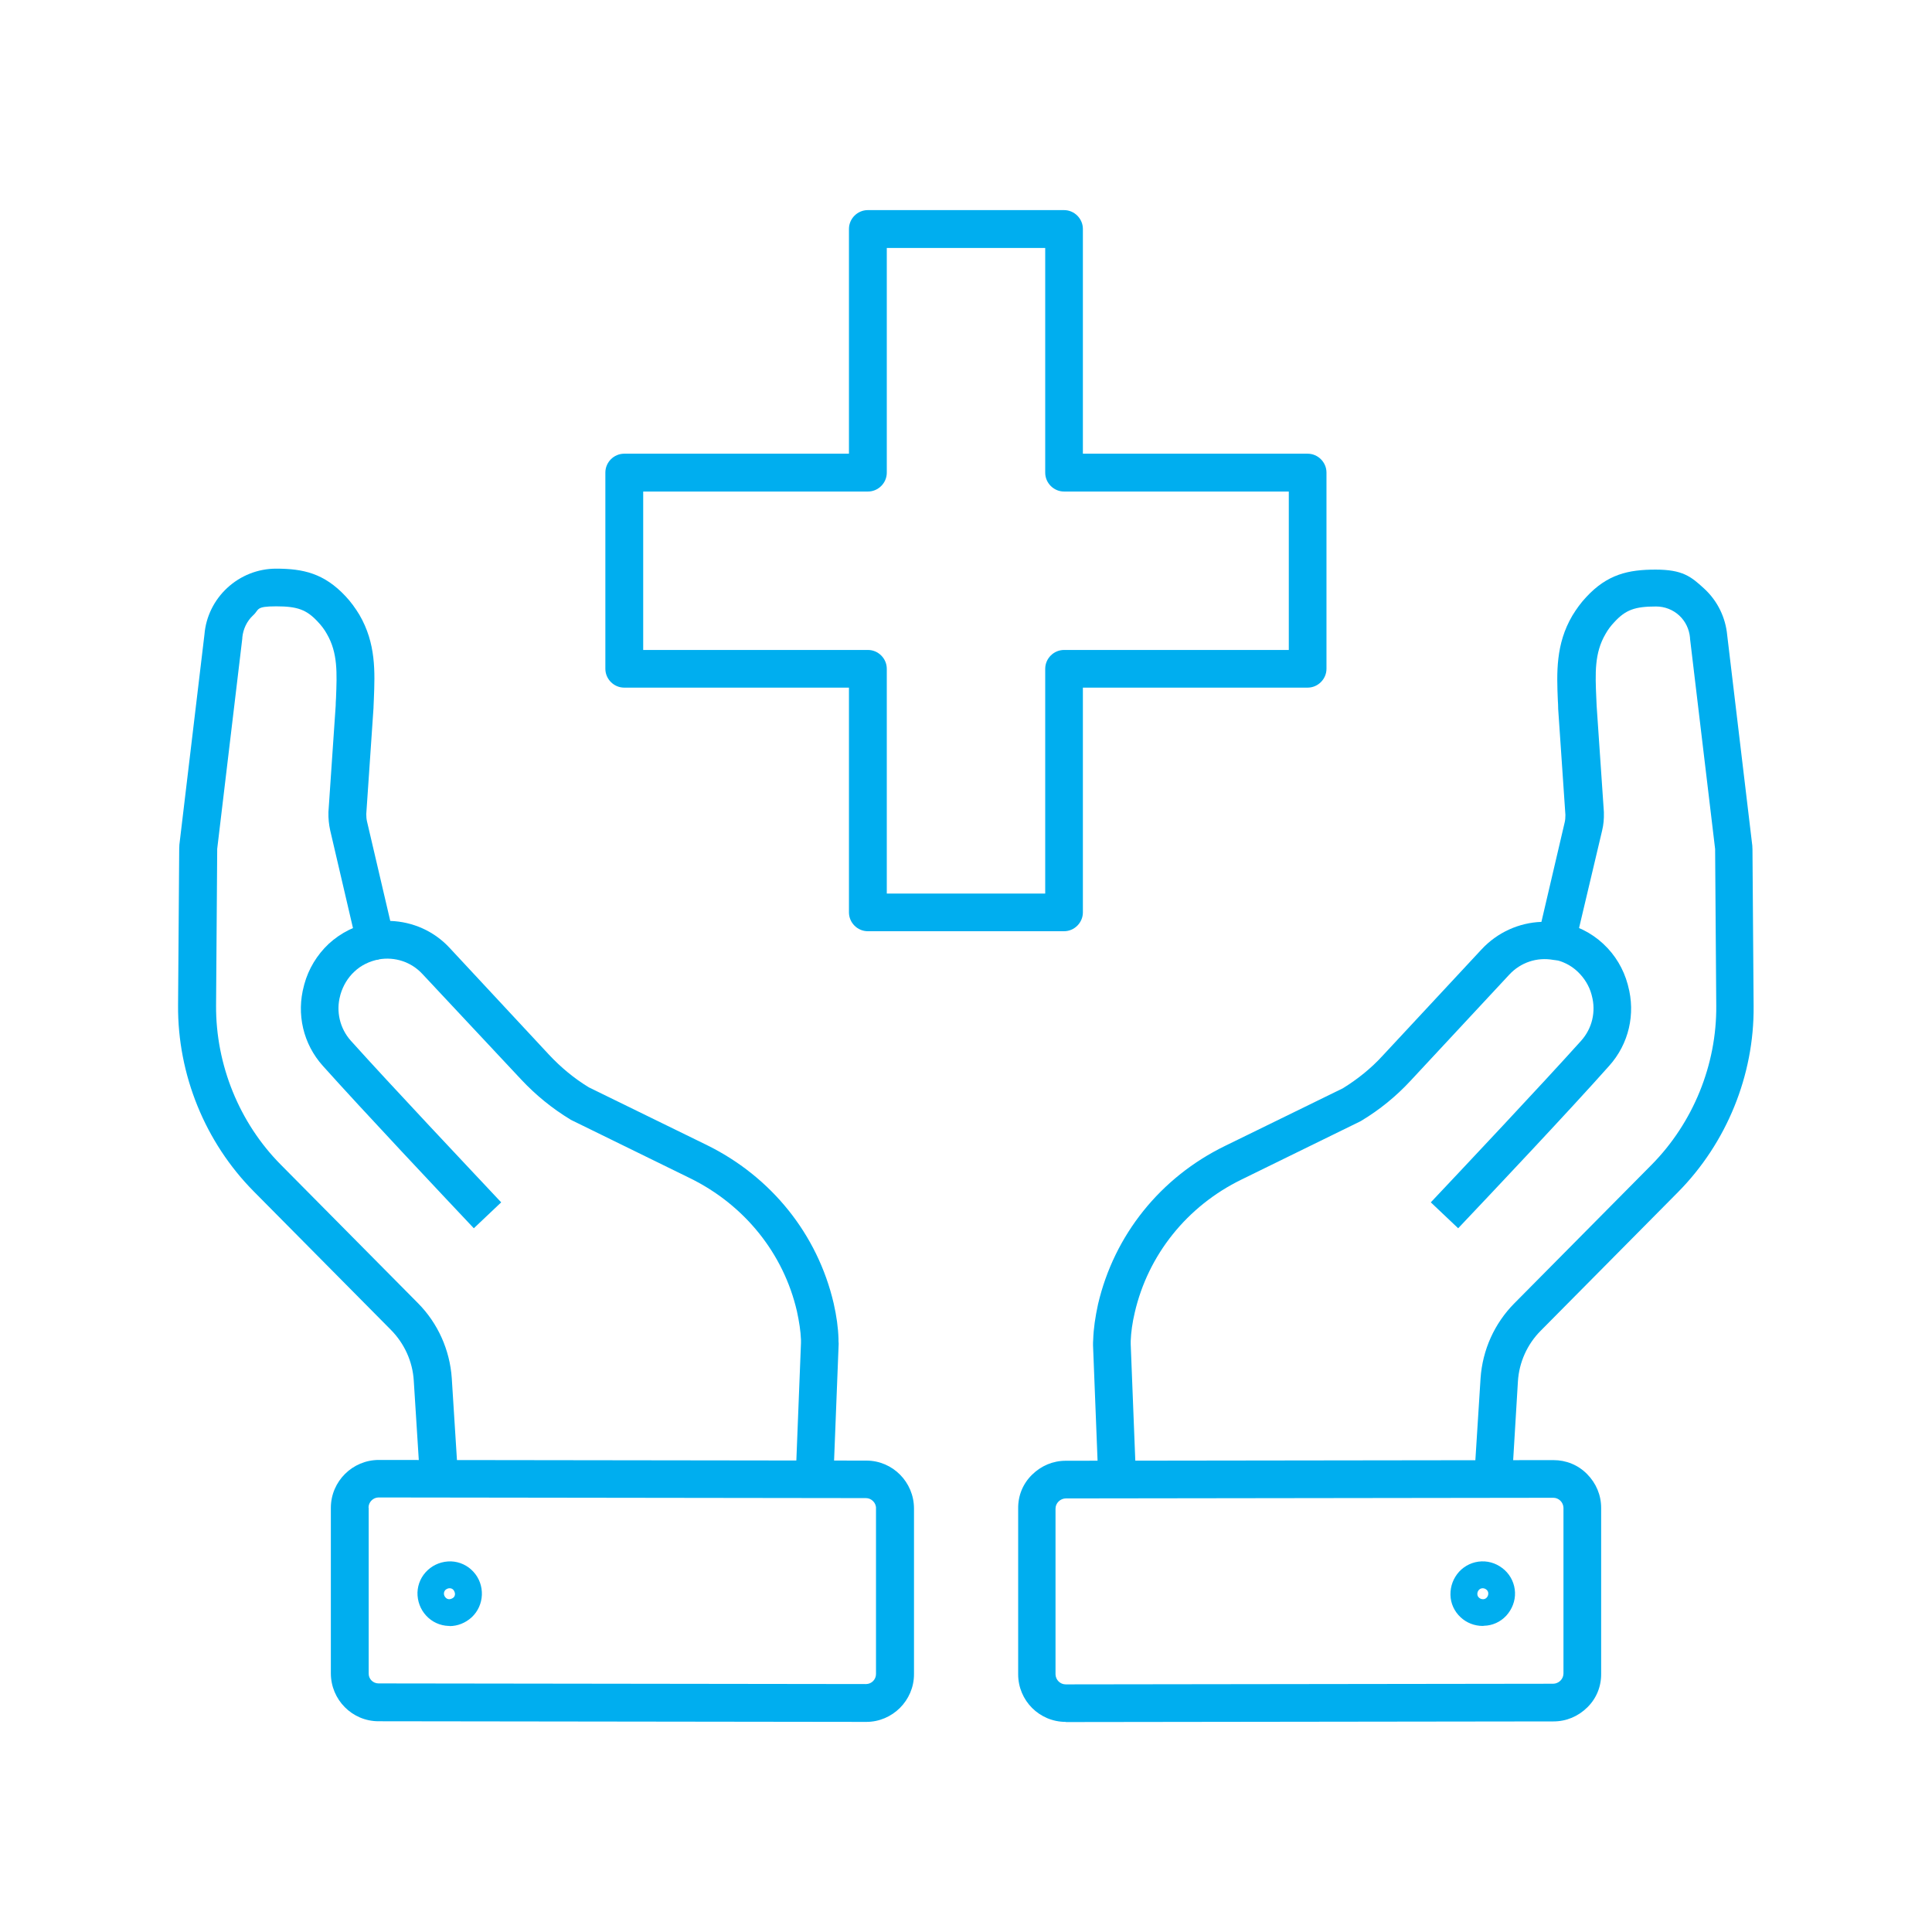
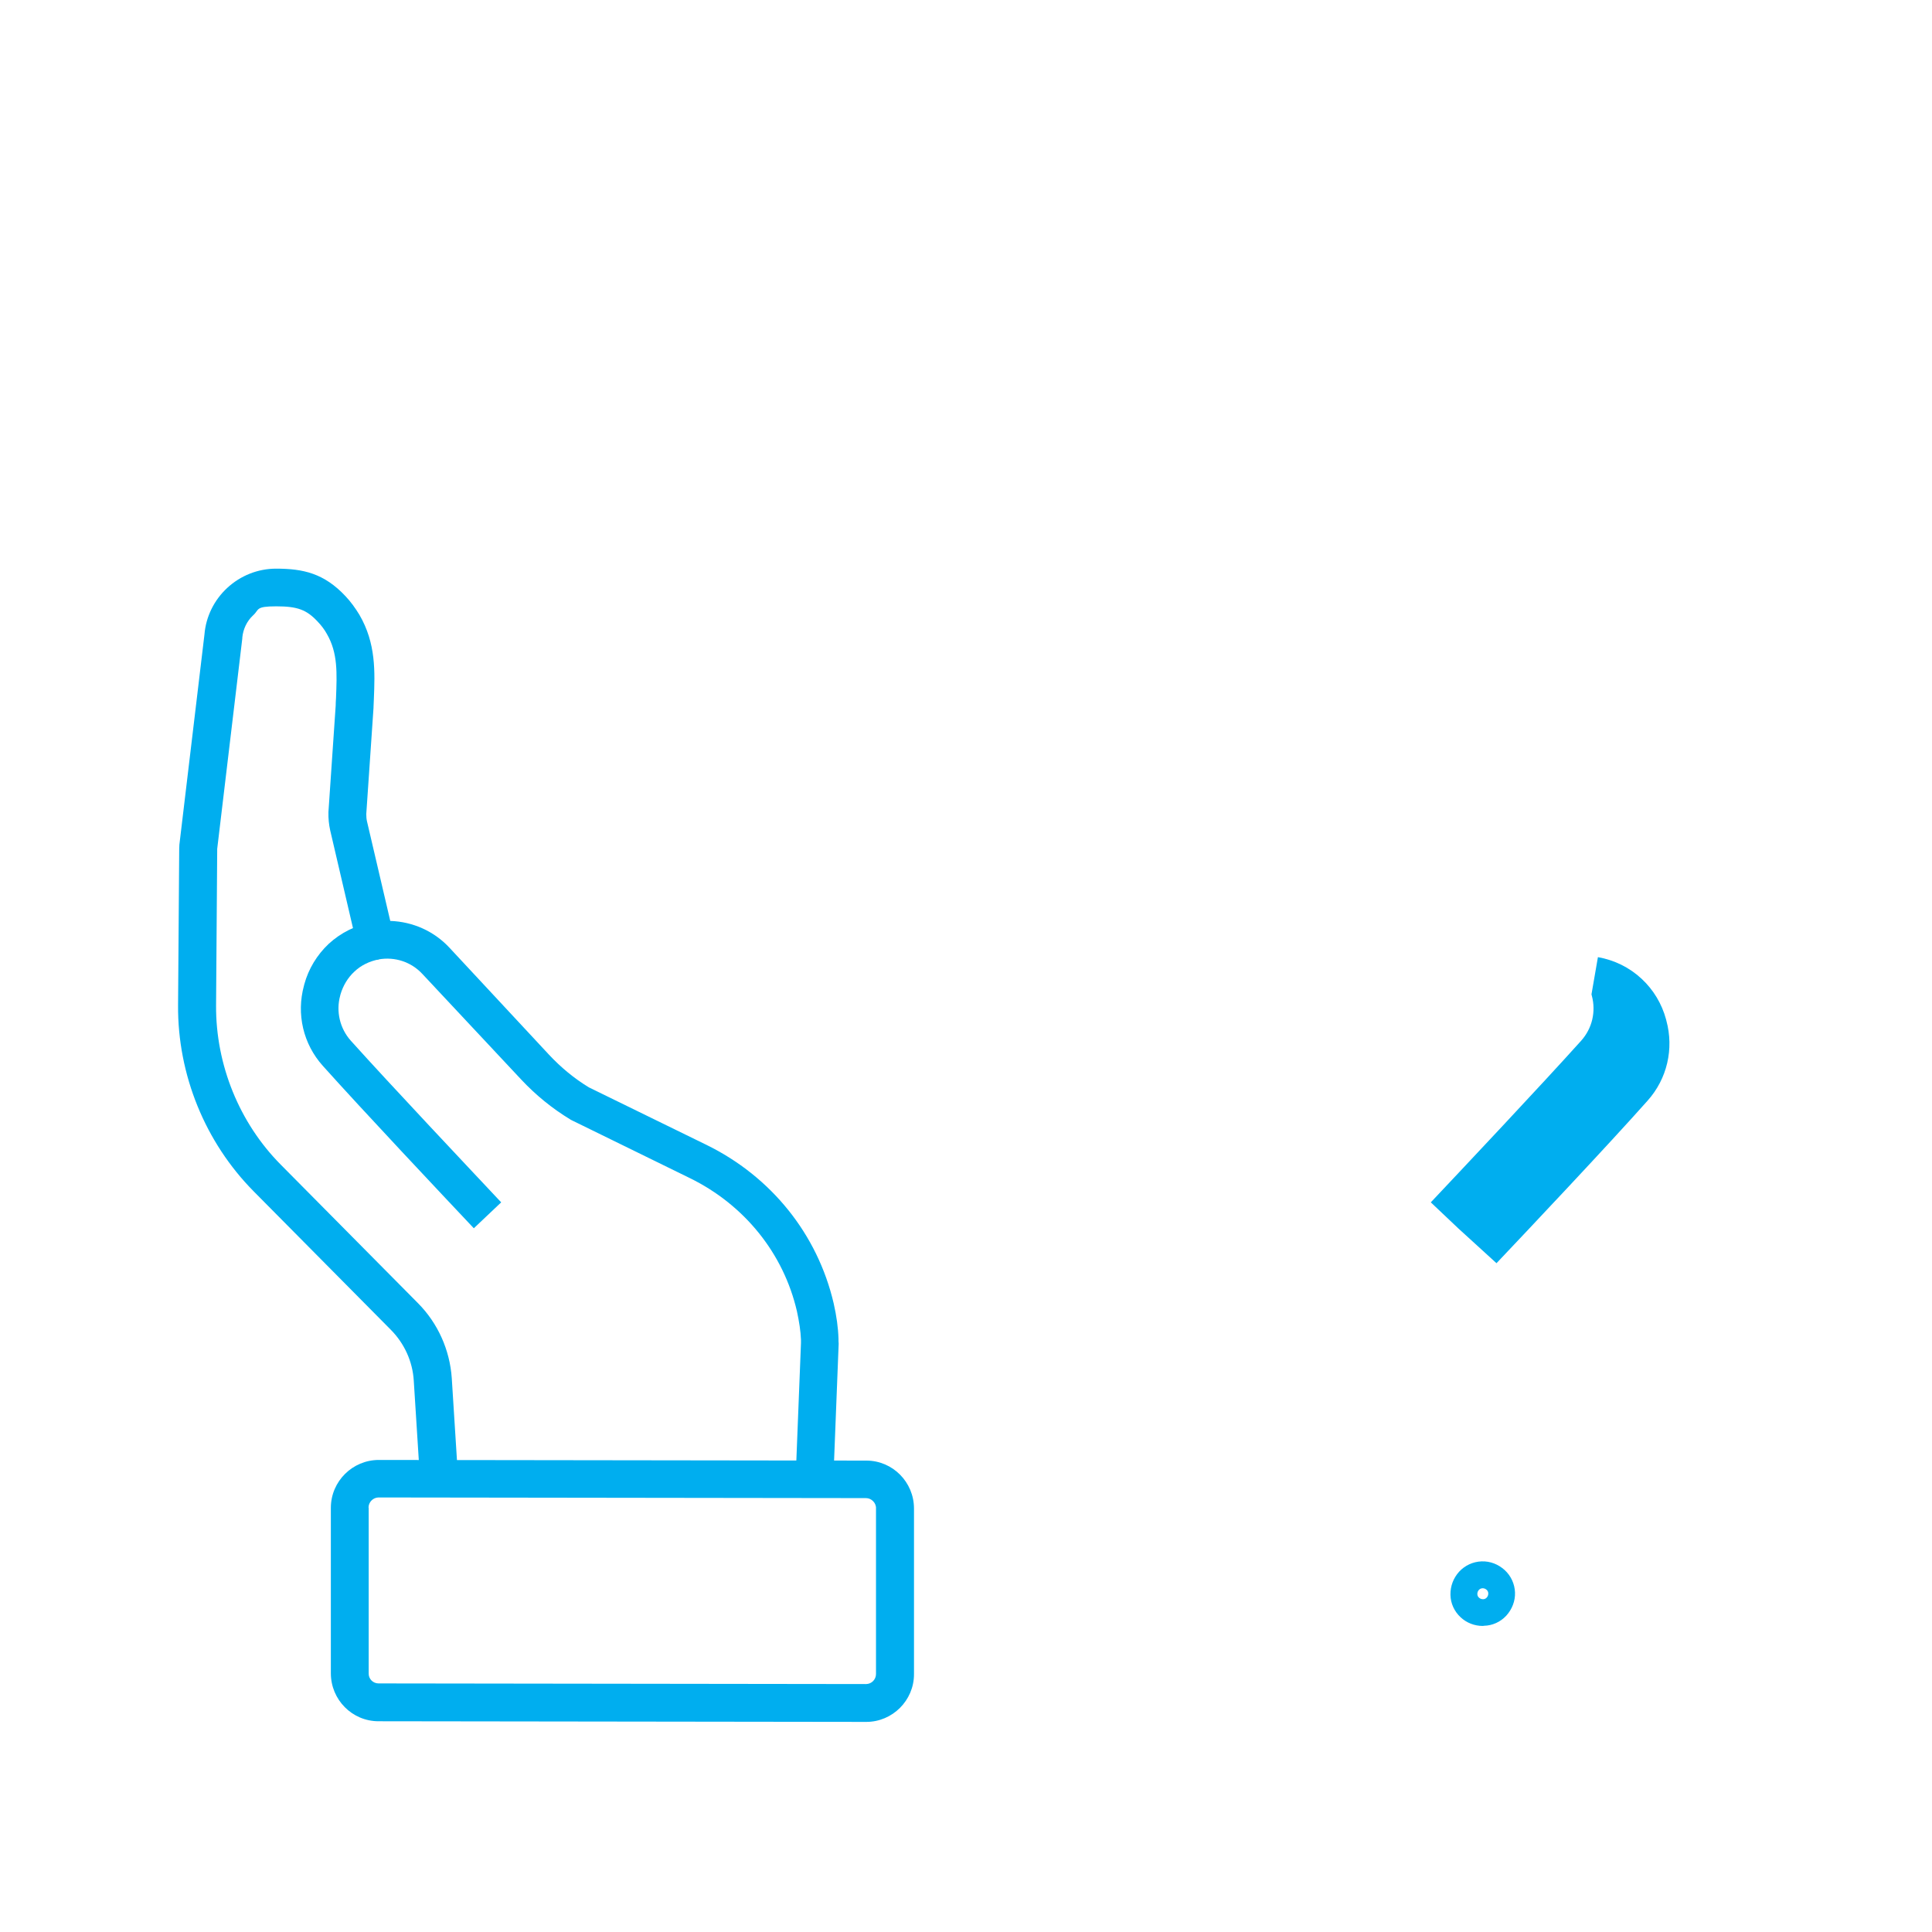
<svg xmlns="http://www.w3.org/2000/svg" id="Layer_1" data-name="Layer 1" viewBox="0 0 1200 1200">
  <defs>
    <style>      .cls-1 {        fill: #00aeef;        stroke-width: 0px;      }    </style>
  </defs>
-   <path class="cls-1" d="M660.9,578.4h-121.9c-6.4,0-11.7-5.3-11.7-11.7v-139.6h-139.6c-6.4,0-11.7-5.3-11.7-11.7v-121.9c0-6.4,5.3-11.7,11.7-11.7h139.6v-139.6c0-6.4,5.3-11.7,11.7-11.7h121.9c6.4,0,11.7,5.3,11.7,11.7v139.6h139.6c6.4,0,11.7,5.3,11.7,11.7v121.9c0,6.4-5.3,11.7-11.7,11.7h-139.6v139.6c0,6.4-5.3,11.7-11.7,11.7ZM550.8,555h98.4v-139.6c0-6.4,5.3-11.7,11.7-11.7h139.6v-98.4h-139.6c-6.4,0-11.7-5.3-11.7-11.7v-139.6h-98.4v139.6c0,6.4-5.3,11.7-11.7,11.7h-139.6v98.4h139.6c6.4,0,11.7,5.3,11.7,11.7v139.6Z" />
-   <path class="cls-1" d="M905.7,762.9l-17-16.1c19.8-21,68.7-72.9,93.4-100.4,6.8-7.6,9.3-18,6.6-28l-.2-.8c-1.5-5.4-4.5-10.2-8.6-14.1-4.2-4-9.5-6.6-15.2-7.6l4-23.1c10.2,1.8,19.6,6.4,27.2,13.5,7.3,6.8,12.5,15.5,15.1,25.1l.2.8c4.8,17.6.5,36.2-11.7,49.8-24.8,27.9-73.8,79.8-93.8,100.9h0Z" />
-   <path class="cls-1" d="M939.1,919.2l-23.4-1.5,3.9-61.6c1.2-17.6,8.6-34.1,21-46.6l85.2-86c25.8-26.1,40.5-62.1,40.2-98.8l-.7-95.9v-1.4l-15.6-130.8v-.5c-.5-5.3-2.8-10.2-6.7-13.8s-9-5.6-14.4-5.6c-13.2,0-18.9,2.1-25.9,9.7-2.1,2.2-4,4.7-5.5,7.4-6.9,11.8-6.4,24.3-5.7,40,.1,1.5.1,3,.2,4.6l4.5,66v.4c.1,3.8-.2,7.4-1.1,11.1l-16.9,71.4c-1.4,6.1-7.3,10-13.5,8.9-10.1-1.8-20.2,1.6-27.2,9.1l-61.5,66.1c-8.9,9.6-19.1,17.9-30.4,24.7-.4.2-.6.4-.9.5l-73.5,36c-33.9,16.5-58.1,46.8-66.4,82.7-1.5,6.3-2.3,12.3-2.5,17.6v2l3.3,83.8-23.4.9-3.3-84v-.5c0-.9,0-1.9.1-2.9.2-6.9,1.3-14.3,3-22.1,10-42.9,38.7-78.8,79-98.4l73-35.7c9.1-5.6,17.6-12.4,24.8-20.3l61.5-66.1c9.8-10.5,23.2-16.5,37.1-17l14.4-61.6c.4-1.5.5-3.2.5-4.8l-4.5-66v-.4c0-1.6-.1-3.2-.2-4.7-.7-17.2-1.4-35,9-52.7,2.5-4.1,5.3-8,8.6-11.5,13.2-14.3,26.4-17.1,43.1-17.1s22,4.2,30.4,12c8.1,7.5,13.1,17.8,14.1,28.8l15.6,130.8v.4c.1,1.2.1,2.3.1,3.5l.7,95.7c.4,42.9-16.8,85-47,115.5l-85.2,86c-8.4,8.4-13.5,19.7-14.2,31.6l-3.7,61.3Z" />
-   <path class="cls-1" d="M662,1069.5c-16.4,0-29.6-13.2-29.6-29.6v-102.9c-.1-8,2.9-15.4,8.6-21s13-8.7,21-8.7l302.8-.4c8,0,15.4,3,21,8.7s8.7,13,8.7,21v102.9c.1,8-2.9,15.4-8.6,21s-13,8.7-21,8.7l-302.8.4q.1,0,0,0h0ZM964.8,930.3l-302.8.4c-1.6,0-3.3.7-4.5,1.9-1.2,1.2-1.9,2.7-1.9,4.5v102.9c.1,3.4,2.9,6.2,6.3,6.2l302.8-.4c1.6,0,3.3-.7,4.5-1.9,1.2-1.2,1.9-2.8,1.9-4.5v-102.9c-.1-3.4-2.9-6.2-6.3-6.2h0Z" />
+   <path class="cls-1" d="M905.7,762.9l-17-16.1c19.8-21,68.7-72.9,93.4-100.4,6.8-7.6,9.3-18,6.6-28l-.2-.8l4-23.1c10.2,1.8,19.6,6.4,27.2,13.5,7.3,6.8,12.5,15.5,15.1,25.1l.2.8c4.8,17.6.5,36.2-11.7,49.8-24.8,27.9-73.8,79.8-93.8,100.9h0Z" />
  <path class="cls-1" d="M920.9,1009.9c-5,0-10-1.9-13.7-5.4-3.9-3.6-6.2-8.6-6.3-13.9-.1-5.4,1.8-10.4,5.4-14.4,3.6-3.9,8.6-6.2,13.9-6.4,5.4-.2,10.4,1.8,14.4,5.4,3.9,3.6,6.2,8.6,6.4,13.9s-1.8,10.4-5.4,14.4c-3.6,3.9-8.6,6.2-13.9,6.3-.4.1-.6.1-.8.1h0ZM920.9,986.5h-.1c-.9,0-1.8.5-2.3,1.1-.6.7-.9,1.5-.9,2.5s.5,1.8,1.1,2.3c.7.6,1.5.9,2.5.9s1.8-.5,2.3-1.1c.6-.7.9-1.5.9-2.5s-.5-1.8-1.1-2.3c-.7-.6-1.5-.9-2.3-.9h0Z" />
  <path class="cls-1" d="M294.3,762.9c-19.9-21.1-68.9-73.1-93.8-100.9-12.2-13.6-16.5-32.2-11.7-49.8l.2-.8c2.6-9.6,7.9-18.3,15.1-25.1,7.6-7,17-11.7,27.2-13.5l4,23.1c-5.7,1.1-11,3.6-15.2,7.6-4.1,3.8-7,8.7-8.6,14.1l-.2.8c-2.7,9.8-.2,20.4,6.6,28,24.7,27.5,73.6,79.3,93.4,100.4l-17,16.1Z" />
  <path class="cls-1" d="M260.9,919.2l-3.9-61.6c-.7-12-5.9-23.2-14.2-31.6l-85.2-86c-30.2-30.5-47.3-72.5-47-115.5l.7-95.9c0-1.1,0-2.3.1-3.4v-.4l15.6-130.8c.9-11,6-21.3,14.1-28.8,8.3-7.7,19.1-12,30.4-12,16.8,0,29.8,2.9,43.1,17.1,3.3,3.5,6.1,7.4,8.6,11.5,10.4,17.8,9.7,35.5,9,52.7-.1,1.5-.1,3.2-.2,4.7v.4l-4.5,66c0,1.6.1,3.2.5,4.8l14.4,61.6c14.1.5,27.4,6.4,37.1,17l61.5,66.1c7.4,7.9,15.7,14.8,24.8,20.3l73,35.7c40.2,19.7,69,55.5,79,98.4,1.8,7.9,2.8,15.2,3,22,0,1.1,0,2,.1,2.9v.5l-3.3,84-23.4-.9,3.3-83.8v-2.1c-.2-5.3-1.1-11.1-2.5-17.6-8.3-36-32.6-66.1-66.4-82.7l-73.5-36c-.4-.1-.6-.4-.9-.5-11.2-6.8-21.4-15.1-30.4-24.7l-61.4-65.6c-6.9-7.5-17.1-10.9-27.2-9.1-6.1,1.1-12.1-2.8-13.5-8.9l-16.6-71.2c-.8-3.6-1.2-7.4-1.1-11.1v-.4l4.5-66c0-1.5.1-3,.2-4.6.6-15.7,1.2-28.1-5.7-40-1.5-2.7-3.4-5.2-5.5-7.4-7-7.6-12.7-9.7-25.9-9.7s-10.4,2-14.4,5.6c-3.9,3.6-6.2,8.6-6.7,13.8v.5l-15.6,130.8v1.4l-.7,95.9c-.2,36.7,14.4,72.8,40.2,98.8l85.2,86c12.4,12.5,19.8,29.1,21,46.6l3.9,61.6-23.7,1.5Z" />
  <path class="cls-1" d="M538,1069.5q-.1,0,0,0l-302.9-.4c-16.4,0-29.6-13.4-29.6-29.8v-102.9c.1-16.4,13.5-29.6,29.8-29.6l302.8.4c16.4,0,29.6,13.4,29.6,29.8v102.9c0,16.3-13.4,29.6-29.6,29.6h0ZM229,936.5v102.9c-.1,3.4,2.7,6.2,6.1,6.2l302.8.4c3.4,0,6.2-2.8,6.2-6.2v-102.9c.1-1.6-.6-3.3-1.8-4.5s-2.7-1.9-4.5-1.9l-302.8-.4c-3.3.1-6.1,2.9-6.1,6.3h0Z" />
-   <path class="cls-1" d="M279.3,1009.9h-.7c-5.4-.2-10.3-2.5-13.9-6.4-3.6-3.9-5.5-9-5.4-14.4.2-5.4,2.5-10.3,6.4-13.9,3.9-3.6,9-5.5,14.4-5.4,5.4.2,10.3,2.5,13.9,6.4,7.5,8.1,7,20.9-1.1,28.4-3.9,3.5-8.7,5.4-13.7,5.4h0ZM279.1,986.5c-.8,0-1.6.4-2.3.9-1.4,1.3-1.4,3.4-.1,4.8.6.7,1.4,1.1,2.3,1.1s1.8-.4,2.5-.9,1.1-1.4,1.1-2.3-.4-1.8-.9-2.5c-.6-.7-1.4-1.1-2.3-1.1h-.1,0Z" />
</svg>